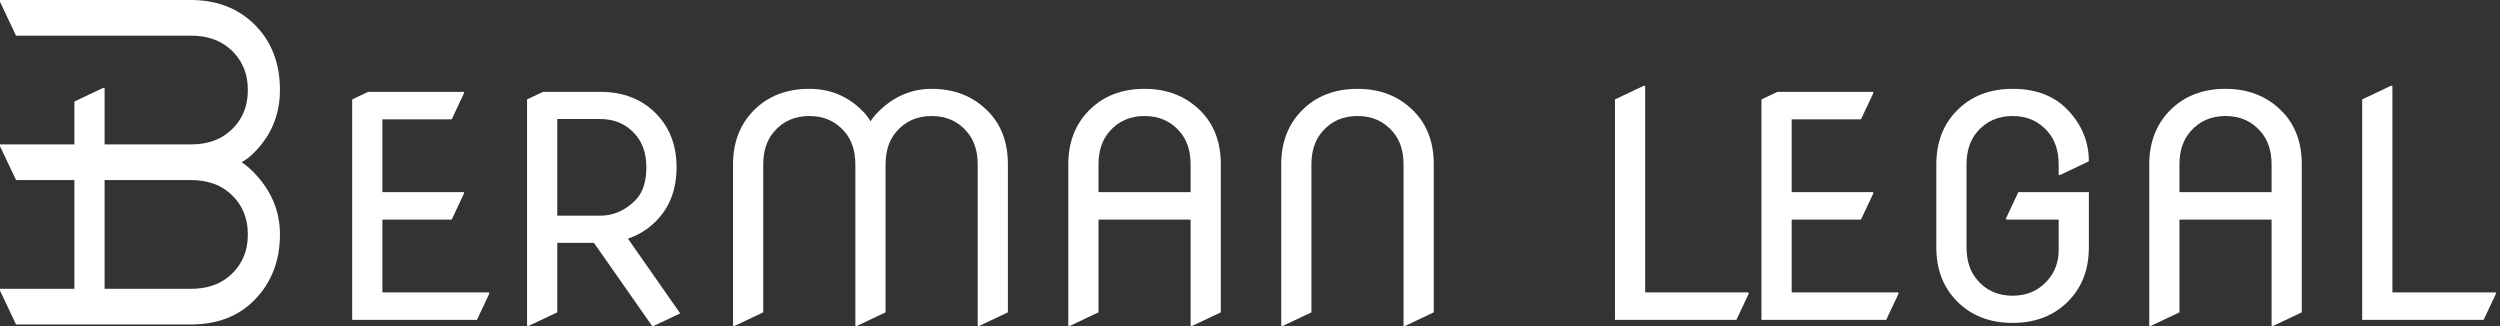
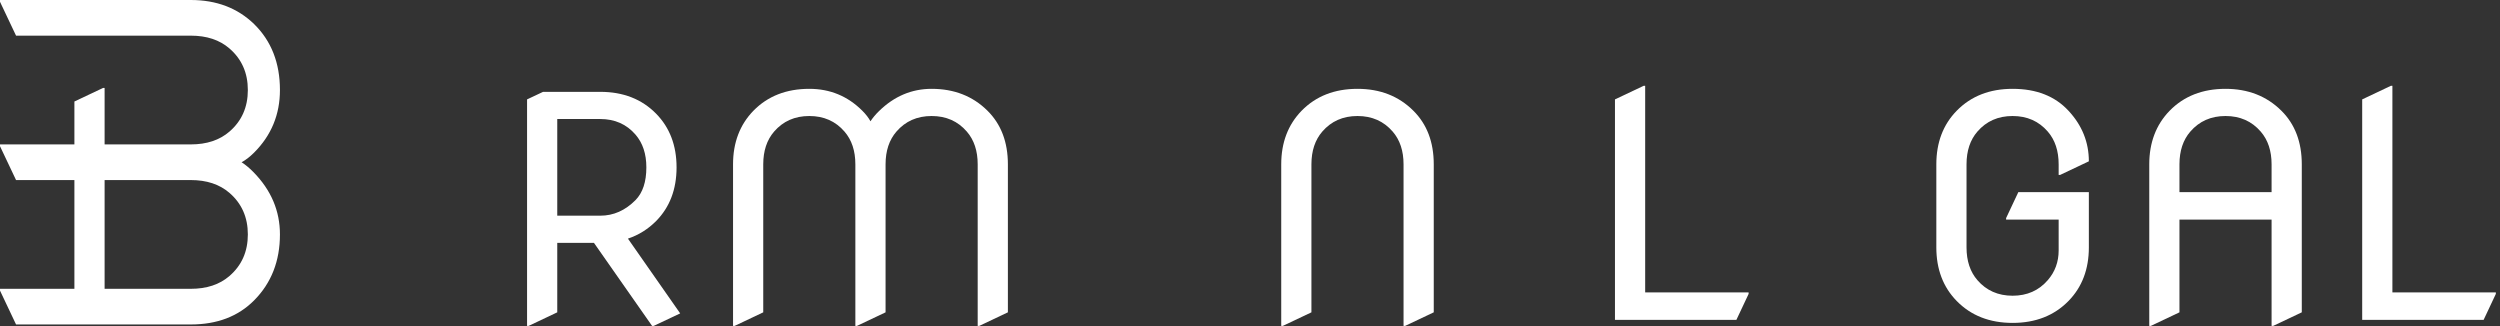
<svg xmlns="http://www.w3.org/2000/svg" width="291" height="38" viewBox="0 0 291 38" fill="none">
  <rect x="0" y="0" width="291" height="38" fill="#333333" stroke="none" />
-   <path d="M40.994 37.234V11.57L42.857 10.691H54.002V10.867L52.578 13.891H44.51V22.363H54.002V22.539L52.578 25.563H44.51V34.035H56.938V34.211L55.514 37.234H40.994Z" fill="white" />
  <path d="M61.35 37.938V11.57L63.213 10.691H69.875C72.547 10.691 74.715 11.541 76.379 13.24C77.961 14.857 78.752 16.938 78.752 19.48C78.752 22.035 77.961 24.115 76.379 25.721C75.441 26.67 74.346 27.355 73.092 27.777L79.174 36.479L76.08 37.938H75.904L69.137 28.27H64.865V36.355L61.525 37.938H61.35ZM64.865 25.105H69.875C71.41 25.105 72.775 24.502 73.971 23.295C74.814 22.439 75.236 21.168 75.236 19.48C75.236 17.91 74.814 16.639 73.971 15.666C72.928 14.459 71.562 13.855 69.875 13.855H64.865V25.105Z" fill="white" />
  <path d="M85.326 37.938V19.129C85.326 16.598 86.117 14.518 87.699 12.889C89.363 11.19 91.531 10.34 94.203 10.34C96.617 10.34 98.674 11.19 100.373 12.889C100.795 13.311 101.111 13.721 101.322 14.119C101.592 13.709 101.92 13.316 102.307 12.941C104.076 11.207 106.121 10.34 108.441 10.34C111.066 10.34 113.234 11.19 114.945 12.889C116.527 14.459 117.318 16.539 117.318 19.129V36.355L113.979 37.938H113.803V19.129C113.803 17.559 113.381 16.287 112.537 15.315C111.494 14.107 110.129 13.504 108.441 13.504C106.754 13.504 105.389 14.107 104.346 15.315C103.502 16.287 103.08 17.559 103.08 19.129V36.355L99.74 37.938H99.564V19.129C99.564 17.559 99.143 16.287 98.299 15.315C97.256 14.107 95.891 13.504 94.203 13.504C92.516 13.504 91.15 14.107 90.107 15.315C89.264 16.287 88.842 17.559 88.842 19.129V36.355L85.502 37.938H85.326Z" fill="white" />
-   <path d="M124.35 37.938V19.129C124.35 16.598 125.141 14.518 126.723 12.889C128.387 11.19 130.555 10.34 133.227 10.34C135.852 10.34 138.02 11.19 139.73 12.889C141.312 14.459 142.104 16.539 142.104 19.129V36.355L138.764 37.938H138.588V25.563H127.865V36.355L124.525 37.938H124.35ZM127.865 22.363H138.588V19.129C138.588 17.559 138.166 16.287 137.322 15.315C136.279 14.107 134.914 13.504 133.227 13.504C131.539 13.504 130.174 14.107 129.131 15.315C128.287 16.287 127.865 17.559 127.865 19.129V22.363Z" fill="white" />
  <path d="M149.135 37.938V19.129C149.135 16.598 149.926 14.518 151.508 12.889C153.172 11.19 155.34 10.34 158.012 10.34C160.648 10.34 162.816 11.19 164.516 12.889C166.098 14.459 166.889 16.539 166.889 19.129V36.355L163.549 37.938H163.373V19.129C163.373 17.559 162.951 16.287 162.107 15.315C161.064 14.107 159.699 13.504 158.012 13.504C156.324 13.504 154.959 14.107 153.916 15.315C153.072 16.287 152.65 17.559 152.65 19.129V36.355L149.311 37.938H149.135Z" fill="white" />
  <path d="M187.982 37.234V11.57L191.322 9.988H191.498V34.035H203.539V34.211L202.115 37.234H187.982Z" fill="white" />
-   <path d="M205.033 37.234V11.57L206.896 10.691H218.041V10.867L216.617 13.891H208.549V22.363H218.041V22.539L216.617 25.563H208.549V34.035H220.977V34.211L219.553 37.234H205.033Z" fill="white" />
  <path d="M243.143 22.363V28.797C243.143 31.34 242.352 33.42 240.77 35.037C239.105 36.736 236.938 37.586 234.266 37.586C231.594 37.586 229.426 36.736 227.762 35.037C226.18 33.42 225.389 31.34 225.389 28.797V19.129C225.389 16.586 226.18 14.506 227.762 12.889C229.426 11.19 231.594 10.34 234.266 10.34C237.031 10.34 239.199 11.19 240.77 12.889C242.352 14.588 243.143 16.551 243.143 18.777L239.803 20.359H239.627V19.129C239.627 17.559 239.205 16.287 238.361 15.315C237.318 14.107 235.953 13.504 234.266 13.504C232.578 13.504 231.213 14.107 230.17 15.315C229.326 16.287 228.904 17.559 228.904 19.129V28.797C228.904 30.367 229.326 31.639 230.17 32.611C231.213 33.818 232.578 34.422 234.266 34.422C235.953 34.422 237.318 33.818 238.361 32.611C239.205 31.639 239.627 30.484 239.627 29.148V25.563H233.51V25.387L234.934 22.363H243.143Z" fill="white" />
  <path d="M250.174 37.938V19.129C250.174 16.598 250.965 14.518 252.547 12.889C254.211 11.19 256.379 10.34 259.051 10.34C261.676 10.34 263.844 11.19 265.555 12.889C267.137 14.459 267.928 16.539 267.928 19.129V36.355L264.588 37.938H264.412V25.563H253.689V36.355L250.35 37.938H250.174ZM253.689 22.363H264.412V19.129C264.412 17.559 263.99 16.287 263.146 15.315C262.104 14.107 260.738 13.504 259.051 13.504C257.363 13.504 255.998 14.107 254.955 15.315C254.111 16.287 253.689 17.559 253.689 19.129V22.363Z" fill="white" />
  <path d="M274.959 37.234V11.57L278.299 9.988H278.475V34.035H290.516V34.211L289.092 37.234H274.959Z" fill="white" />
  <path d="M0 0H22.207C25.196 0 27.652 0.934 29.576 2.801C31.582 4.766 32.585 7.325 32.585 10.48C32.585 13.329 31.582 15.758 29.576 17.764C29.077 18.262 28.593 18.635 28.123 18.884C28.607 19.202 29.07 19.59 29.513 20.046C31.561 22.135 32.585 24.549 32.585 27.288C32.585 30.387 31.582 32.947 29.576 34.967C27.721 36.834 25.265 37.768 22.207 37.768H1.868L0 33.825V33.618H22.207C24.062 33.618 25.563 33.12 26.711 32.124C28.137 30.892 28.849 29.281 28.849 27.288C28.849 25.296 28.137 23.685 26.711 22.453C25.563 21.457 24.062 20.959 22.207 20.959H1.868L0 17.016V16.809H22.207C24.062 16.809 25.563 16.311 26.711 15.315C28.137 14.084 28.849 12.472 28.849 10.48C28.849 8.487 28.137 6.876 26.711 5.644C25.563 4.648 24.062 4.15 22.207 4.15H1.868L0 0.208V0Z" fill="white" />
  <path d="M8.66 37.48V11.816L12 10.234H12.176V34.281H24.217V34.457L22.793 37.48H8.66Z" fill="white" />
</svg>